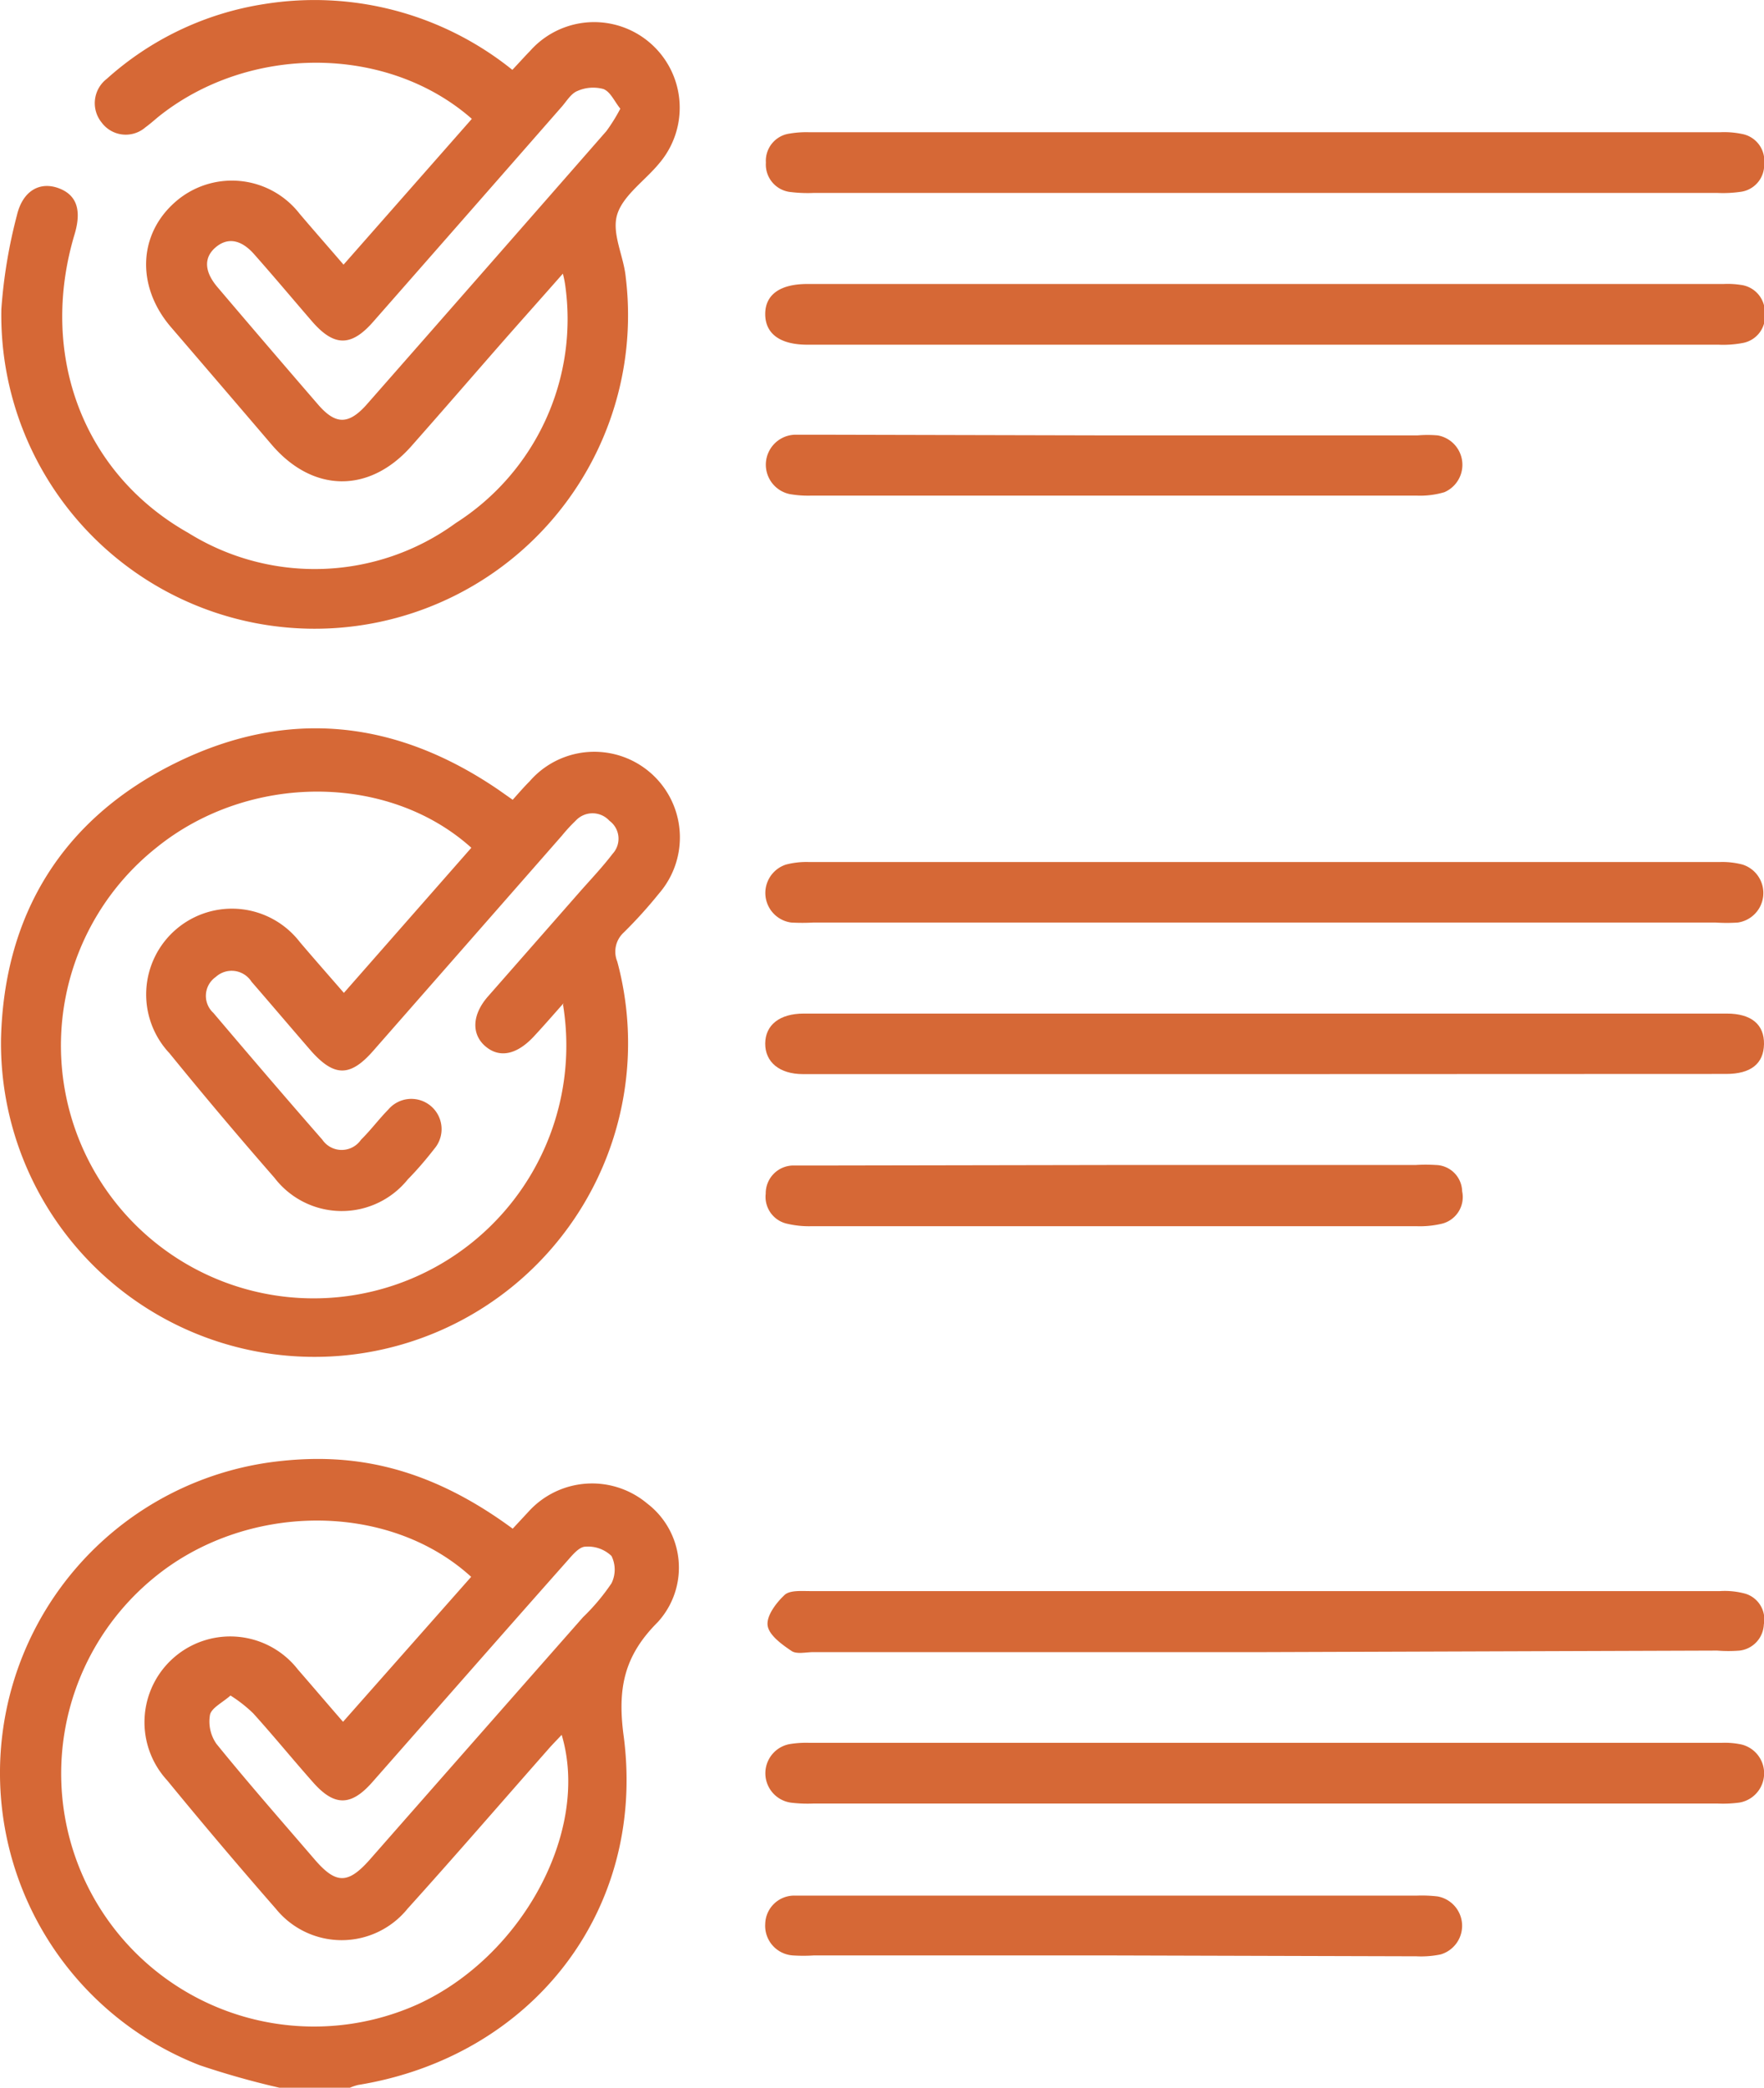
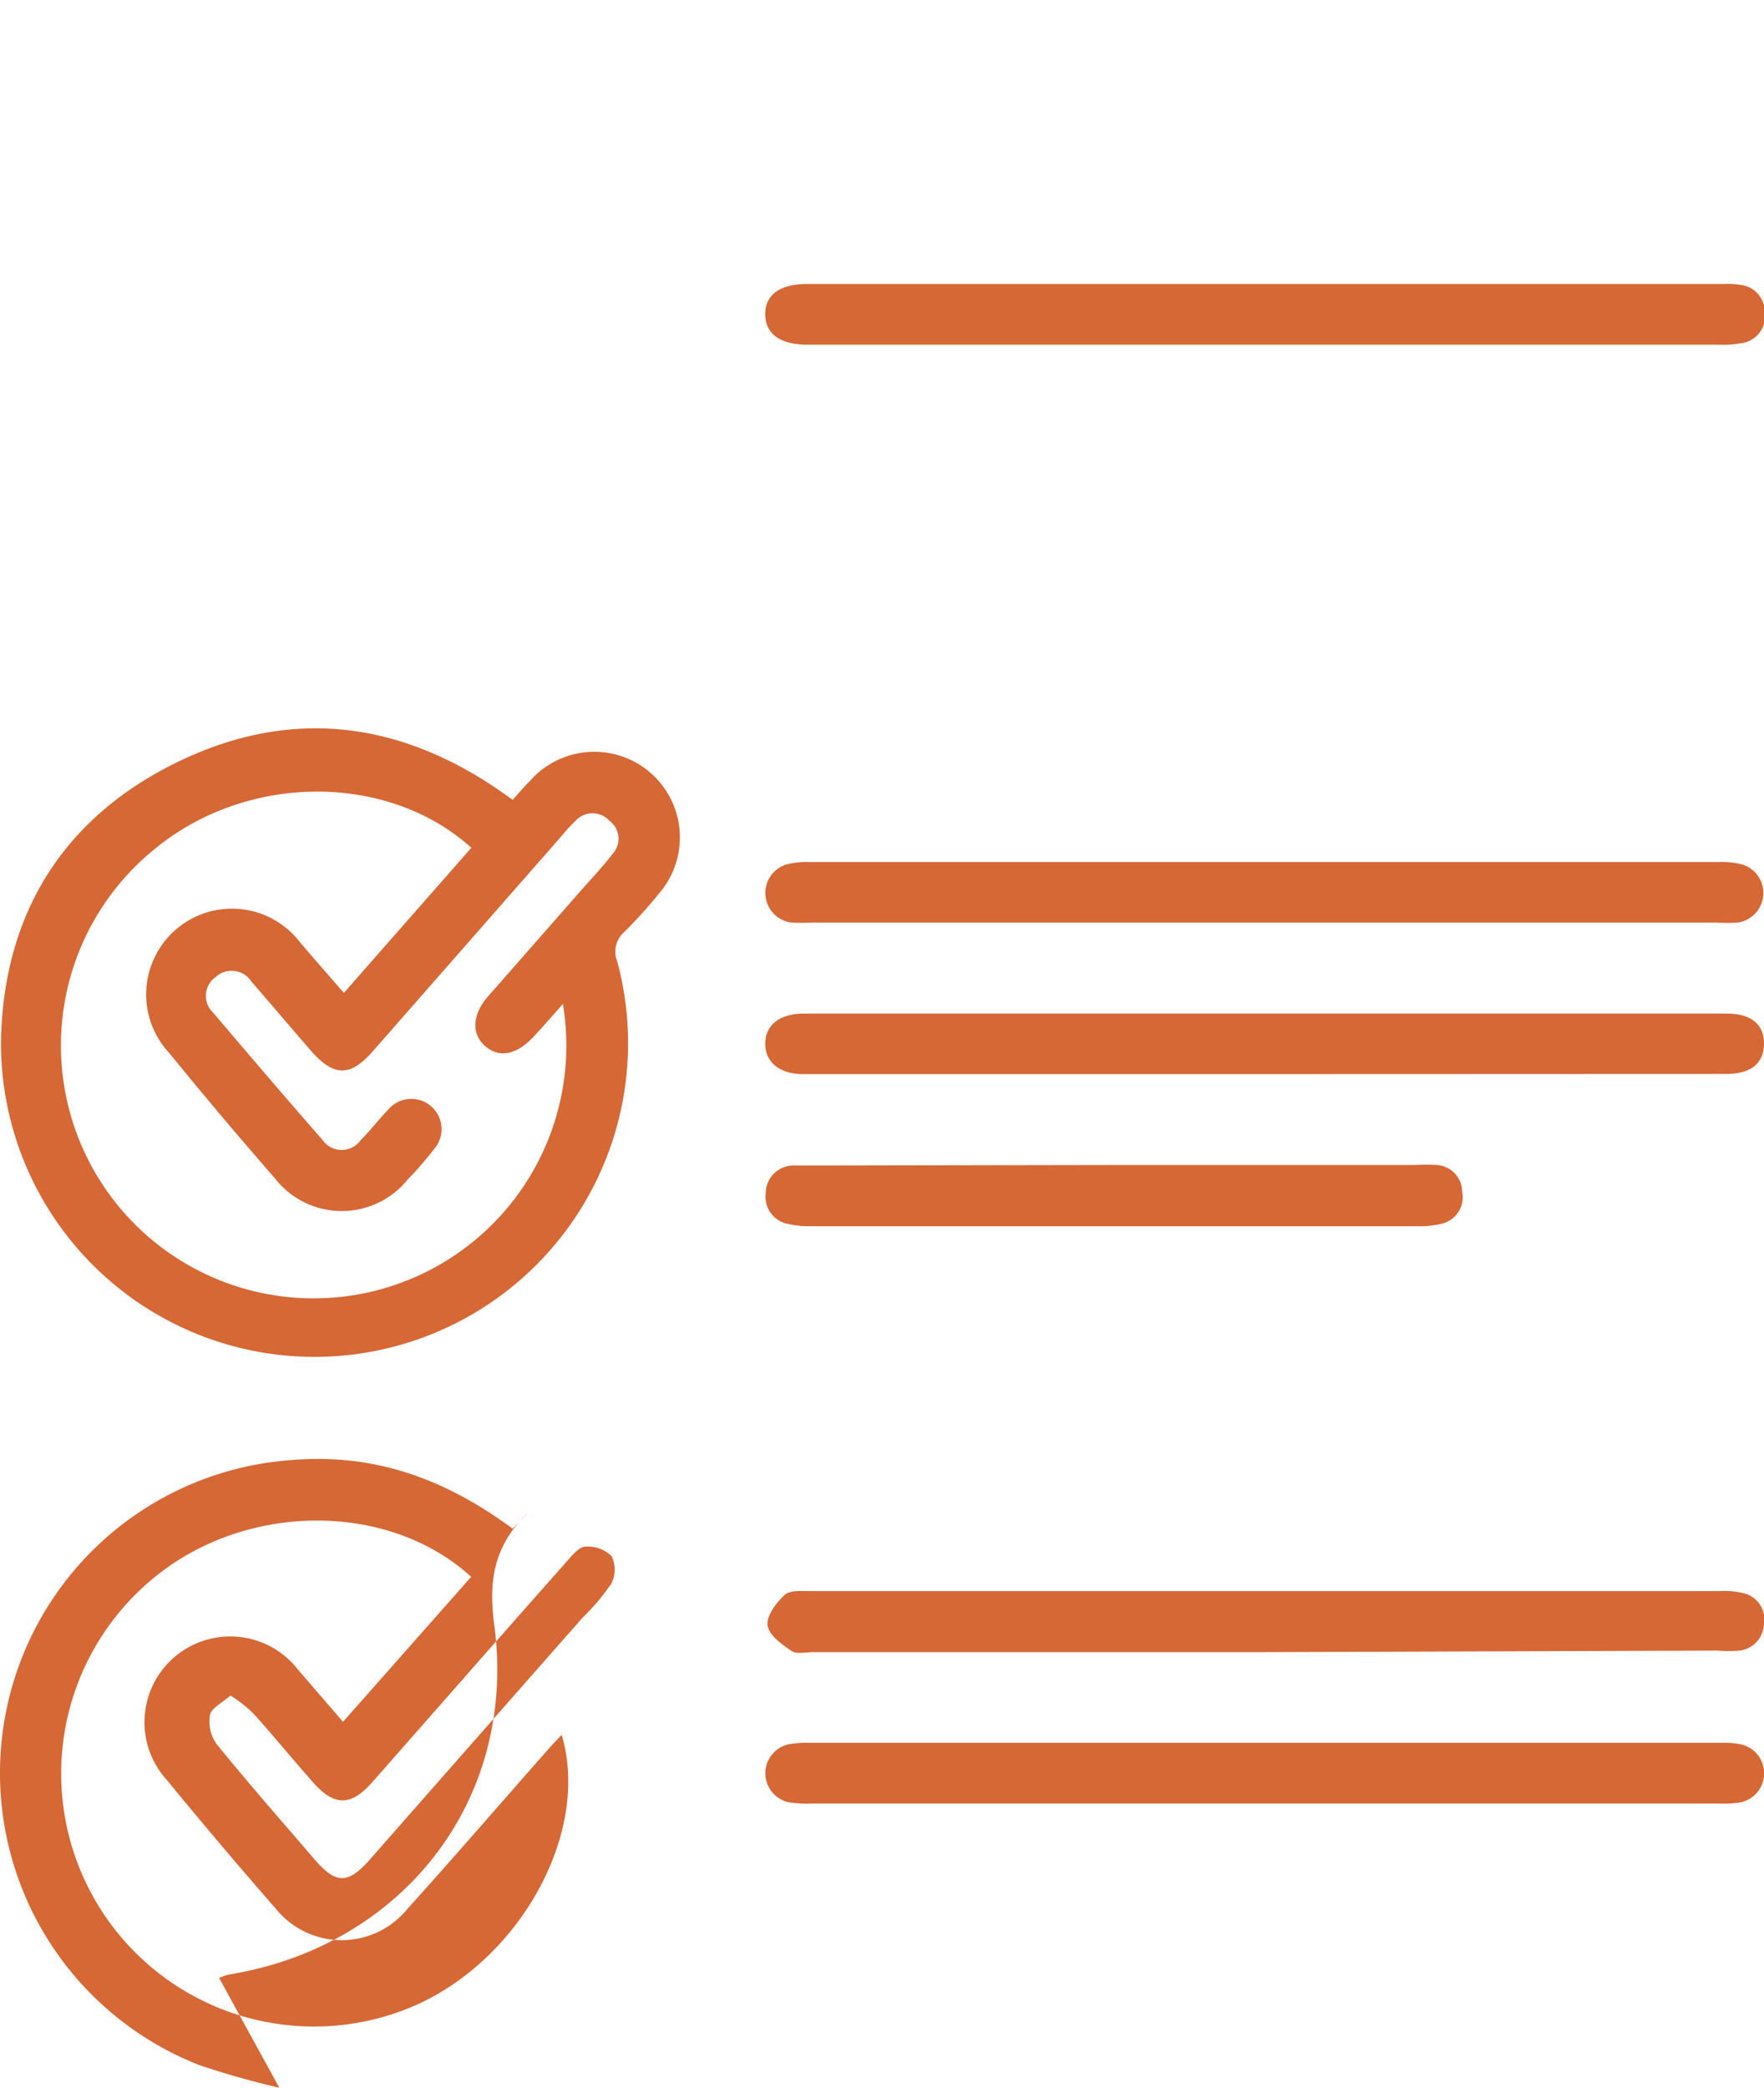
<svg xmlns="http://www.w3.org/2000/svg" viewBox="0 0 104.08 123.13">
  <defs>
    <style>.cls-1{fill:#d66836;}</style>
  </defs>
  <g id="Calque_2" data-name="Calque 2">
    <g id="Calque_1-2" data-name="Calque 1">
-       <path class="cls-1" d="M16.48,123.13a48.9,48.9,0,0,1-4.71-1.33,18.5,18.5,0,0,1,4.88-35.64c4.05-.42,8.46.21,13.6,4l.93-1a5.06,5.06,0,0,1,7-.49,4.76,4.76,0,0,1,.63,7c-2,2-2.4,3.93-2,6.81,1.3,10.27-5.47,18.83-15.69,20.49a3.14,3.14,0,0,0-.56.2ZM27.8,93c-4.91-4.48-13.35-4.4-18.76.09a14.92,14.92,0,0,0,15.61,25.12c6.18-2.83,10.18-10.25,8.49-15.89-.29.31-.57.59-.82.88-2.76,3.13-5.48,6.28-8.27,9.37a5,5,0,0,1-7.78,0Q13,108.83,9.86,105a5.06,5.06,0,1,1,7.72-6.53c.87,1,1.72,2,2.66,3.08Zm-14.2,7c-.49.43-1.12.73-1.21,1.14a2.3,2.3,0,0,0,.38,1.71c1.89,2.33,3.87,4.58,5.83,6.86,1.23,1.41,1.93,1.41,3.19,0q6.3-7.17,12.61-14.33a12.41,12.41,0,0,0,1.68-2,1.82,1.82,0,0,0,0-1.61,2,2,0,0,0-1.53-.55c-.38,0-.78.5-1.09.85-3.85,4.34-7.67,8.7-11.51,13.06-1.25,1.41-2.23,1.4-3.47,0s-2.33-2.74-3.54-4.08A8.19,8.19,0,0,0,13.6,100Z" />
-       <path class="cls-1" d="M33.21,16.14c-1.31,1.49-2.53,2.85-3.73,4.22-1.75,2-3.48,4-5.25,6-2.46,2.74-5.76,2.7-8.18-.11q-3-3.51-6-7c-2-2.37-1.89-5.4.26-7.31a5.06,5.06,0,0,1,7.37.67c.85,1,1.67,1.93,2.59,3l7.57-8.6c-5-4.39-13.17-4.4-18.51-.11-.25.21-.49.42-.75.61A1.77,1.77,0,0,1,6,7.23a1.81,1.81,0,0,1,.3-2.58A18,18,0,0,1,15.59.24,18.61,18.61,0,0,1,30.23,4.12c.36-.38.7-.76,1.05-1.12a5.05,5.05,0,0,1,7.61,6.64c-.82,1-2.12,1.88-2.47,3s.38,2.45.5,3.71A18.49,18.49,0,1,1,.08,18.23,30,30,0,0,1,1,12.69c.34-1.44,1.35-2,2.46-1.59s1.35,1.35.94,2.72c-2.12,7.07.47,14.09,6.71,17.61a14.12,14.12,0,0,0,15.78-.58,14.26,14.26,0,0,0,6.45-14.09A5.84,5.84,0,0,0,33.21,16.14ZM36.6,6.41c-.35-.43-.58-1-1-1.16a2.3,2.3,0,0,0-1.54.12c-.37.15-.63.6-.92.93Q27.57,12.66,22,19c-1.28,1.45-2.28,1.44-3.55,0-1.15-1.33-2.28-2.68-3.45-4-.79-.9-1.59-1-2.28-.41s-.68,1.4.09,2.32q3,3.53,6,7c1,1.13,1.75,1.13,2.78,0Q28.7,15.82,35.78,7.73A10.27,10.27,0,0,0,36.6,6.41Z" />
+       <path class="cls-1" d="M16.48,123.13a48.9,48.9,0,0,1-4.71-1.33,18.5,18.5,0,0,1,4.88-35.64c4.05-.42,8.46.21,13.6,4l.93-1c-2,2-2.4,3.93-2,6.81,1.3,10.27-5.47,18.83-15.69,20.49a3.14,3.14,0,0,0-.56.2ZM27.8,93c-4.91-4.48-13.35-4.4-18.76.09a14.92,14.92,0,0,0,15.61,25.12c6.18-2.83,10.18-10.25,8.49-15.89-.29.31-.57.59-.82.88-2.76,3.13-5.48,6.28-8.27,9.37a5,5,0,0,1-7.78,0Q13,108.83,9.86,105a5.06,5.06,0,1,1,7.72-6.53c.87,1,1.72,2,2.66,3.08Zm-14.2,7c-.49.43-1.12.73-1.21,1.14a2.3,2.3,0,0,0,.38,1.71c1.89,2.33,3.87,4.58,5.83,6.86,1.23,1.41,1.93,1.41,3.19,0q6.3-7.17,12.61-14.33a12.41,12.41,0,0,0,1.68-2,1.82,1.82,0,0,0,0-1.61,2,2,0,0,0-1.53-.55c-.38,0-.78.5-1.09.85-3.85,4.34-7.67,8.7-11.51,13.06-1.25,1.41-2.23,1.4-3.47,0s-2.33-2.74-3.54-4.08A8.19,8.19,0,0,0,13.6,100Z" />
      <path class="cls-1" d="M30.25,47.17c.35-.39.66-.75,1-1.09a5.05,5.05,0,0,1,7.63,6.62A26.93,26.93,0,0,1,36.8,55a1.53,1.53,0,0,0-.38,1.71A18.5,18.5,0,1,1,.06,61.27c.18-7.4,3.68-13,10.28-16.26s13-2.57,19.07,1.57Zm3,12c-.68.77-1.23,1.4-1.79,2-1,1.05-2,1.24-2.82.54s-.81-1.85.16-2.95l5.47-6.23c.64-.72,1.3-1.42,1.88-2.18a1.31,1.31,0,0,0-.19-1.94,1.35,1.35,0,0,0-2,0,9.71,9.71,0,0,0-.81.88L22,62c-1.34,1.52-2.28,1.51-3.63,0-1.18-1.36-2.35-2.74-3.53-4.1a1.39,1.39,0,0,0-2.11-.28,1.36,1.36,0,0,0-.14,2.12c2.13,2.51,4.26,5,6.43,7.48a1.38,1.38,0,0,0,2.28,0c.57-.56,1.05-1.21,1.61-1.78a1.78,1.78,0,1,1,2.72,2.31c-.49.63-1,1.23-1.57,1.81a5,5,0,0,1-7.87-.1Q13,65.81,10,62.12a5.06,5.06,0,1,1,7.69-6.56c.85,1,1.68,1.94,2.6,3L27.81,50c-4.91-4.42-13.15-4.41-18.59,0a14.91,14.91,0,1,0,24,9.26Z" />
      <path class="cls-1" d="M74.65,97.44H48c-.44,0-1,.14-1.3-.07-.58-.39-1.34-.94-1.41-1.51s.51-1.33,1-1.79c.31-.29,1-.23,1.5-.23q26.85,0,53.7,0A4.6,4.6,0,0,1,103,94a1.58,1.58,0,0,1,1.07,1.81,1.62,1.62,0,0,1-1.43,1.54,8.28,8.28,0,0,1-1.32,0Z" />
      <path class="cls-1" d="M74.55,20.33H47.64c-1.61,0-2.48-.64-2.49-1.79s.86-1.79,2.48-1.79h54.06a5,5,0,0,1,1,.05,1.62,1.62,0,0,1,1.44,1.67,1.6,1.6,0,0,1-1.31,1.76,6.18,6.18,0,0,1-1.43.1Z" />
      <path class="cls-1" d="M74.58,54.41H48a11.63,11.63,0,0,1-1.32,0,1.76,1.76,0,0,1-.3-3.42,4.79,4.79,0,0,1,1.31-.15h53.82a4.72,4.72,0,0,1,1.3.15,1.76,1.76,0,0,1-.27,3.42,9.66,9.66,0,0,1-1.32,0Z" />
-       <path class="cls-1" d="M74.54,11.38H48a8.28,8.28,0,0,1-1.32-.05,1.63,1.63,0,0,1-1.49-1.74,1.62,1.62,0,0,1,1.39-1.71,5.86,5.86,0,0,1,1.19-.08h53.7a5.19,5.19,0,0,1,1.31.1,1.61,1.61,0,0,1,1.31,1.76,1.6,1.6,0,0,1-1.44,1.66,7.15,7.15,0,0,1-1.31.06Z" />
      <path class="cls-1" d="M74.55,106.37H48a8.28,8.28,0,0,1-1.32-.05,1.75,1.75,0,0,1-.12-3.45,5.91,5.91,0,0,1,1.19-.08h53.82a4.71,4.71,0,0,1,1.19.1,1.75,1.75,0,0,1-.11,3.42,7.15,7.15,0,0,1-1.31.06Z" />
      <path class="cls-1" d="M74.55,63.35H47.38c-1.4,0-2.24-.72-2.23-1.81s.85-1.76,2.27-1.76h54.47c1.45,0,2.21.65,2.19,1.8s-.77,1.76-2.23,1.76Z" />
-       <path class="cls-1" d="M65.74,25.68H83.63a6.85,6.85,0,0,1,1.2,0,1.76,1.76,0,0,1,.39,3.35,5.05,5.05,0,0,1-1.65.2H47.9a6.32,6.32,0,0,1-1.31-.09,1.77,1.77,0,0,1,.29-3.5c.64,0,1.28,0,1.92,0Z" />
      <path class="cls-1" d="M65.75,68.71H83.52a9.62,9.62,0,0,1,1.2,0,1.59,1.59,0,0,1,1.55,1.55A1.62,1.62,0,0,1,85,72.19a5.57,5.57,0,0,1-1.42.13H47.89a5.61,5.61,0,0,1-1.42-.14,1.62,1.62,0,0,1-1.29-1.78,1.64,1.64,0,0,1,1.59-1.66c.64,0,1.28,0,1.92,0Z" />
-       <path class="cls-1" d="M65.8,115.33H48a9.62,9.62,0,0,1-1.2,0,1.75,1.75,0,0,1-1.65-1.86,1.71,1.71,0,0,1,1.71-1.67c.32,0,.64,0,1,0H83.63a8,8,0,0,1,1.2.05,1.76,1.76,0,0,1,.17,3.42,5.68,5.68,0,0,1-1.43.11Z" />
    </g>
  </g>
</svg>